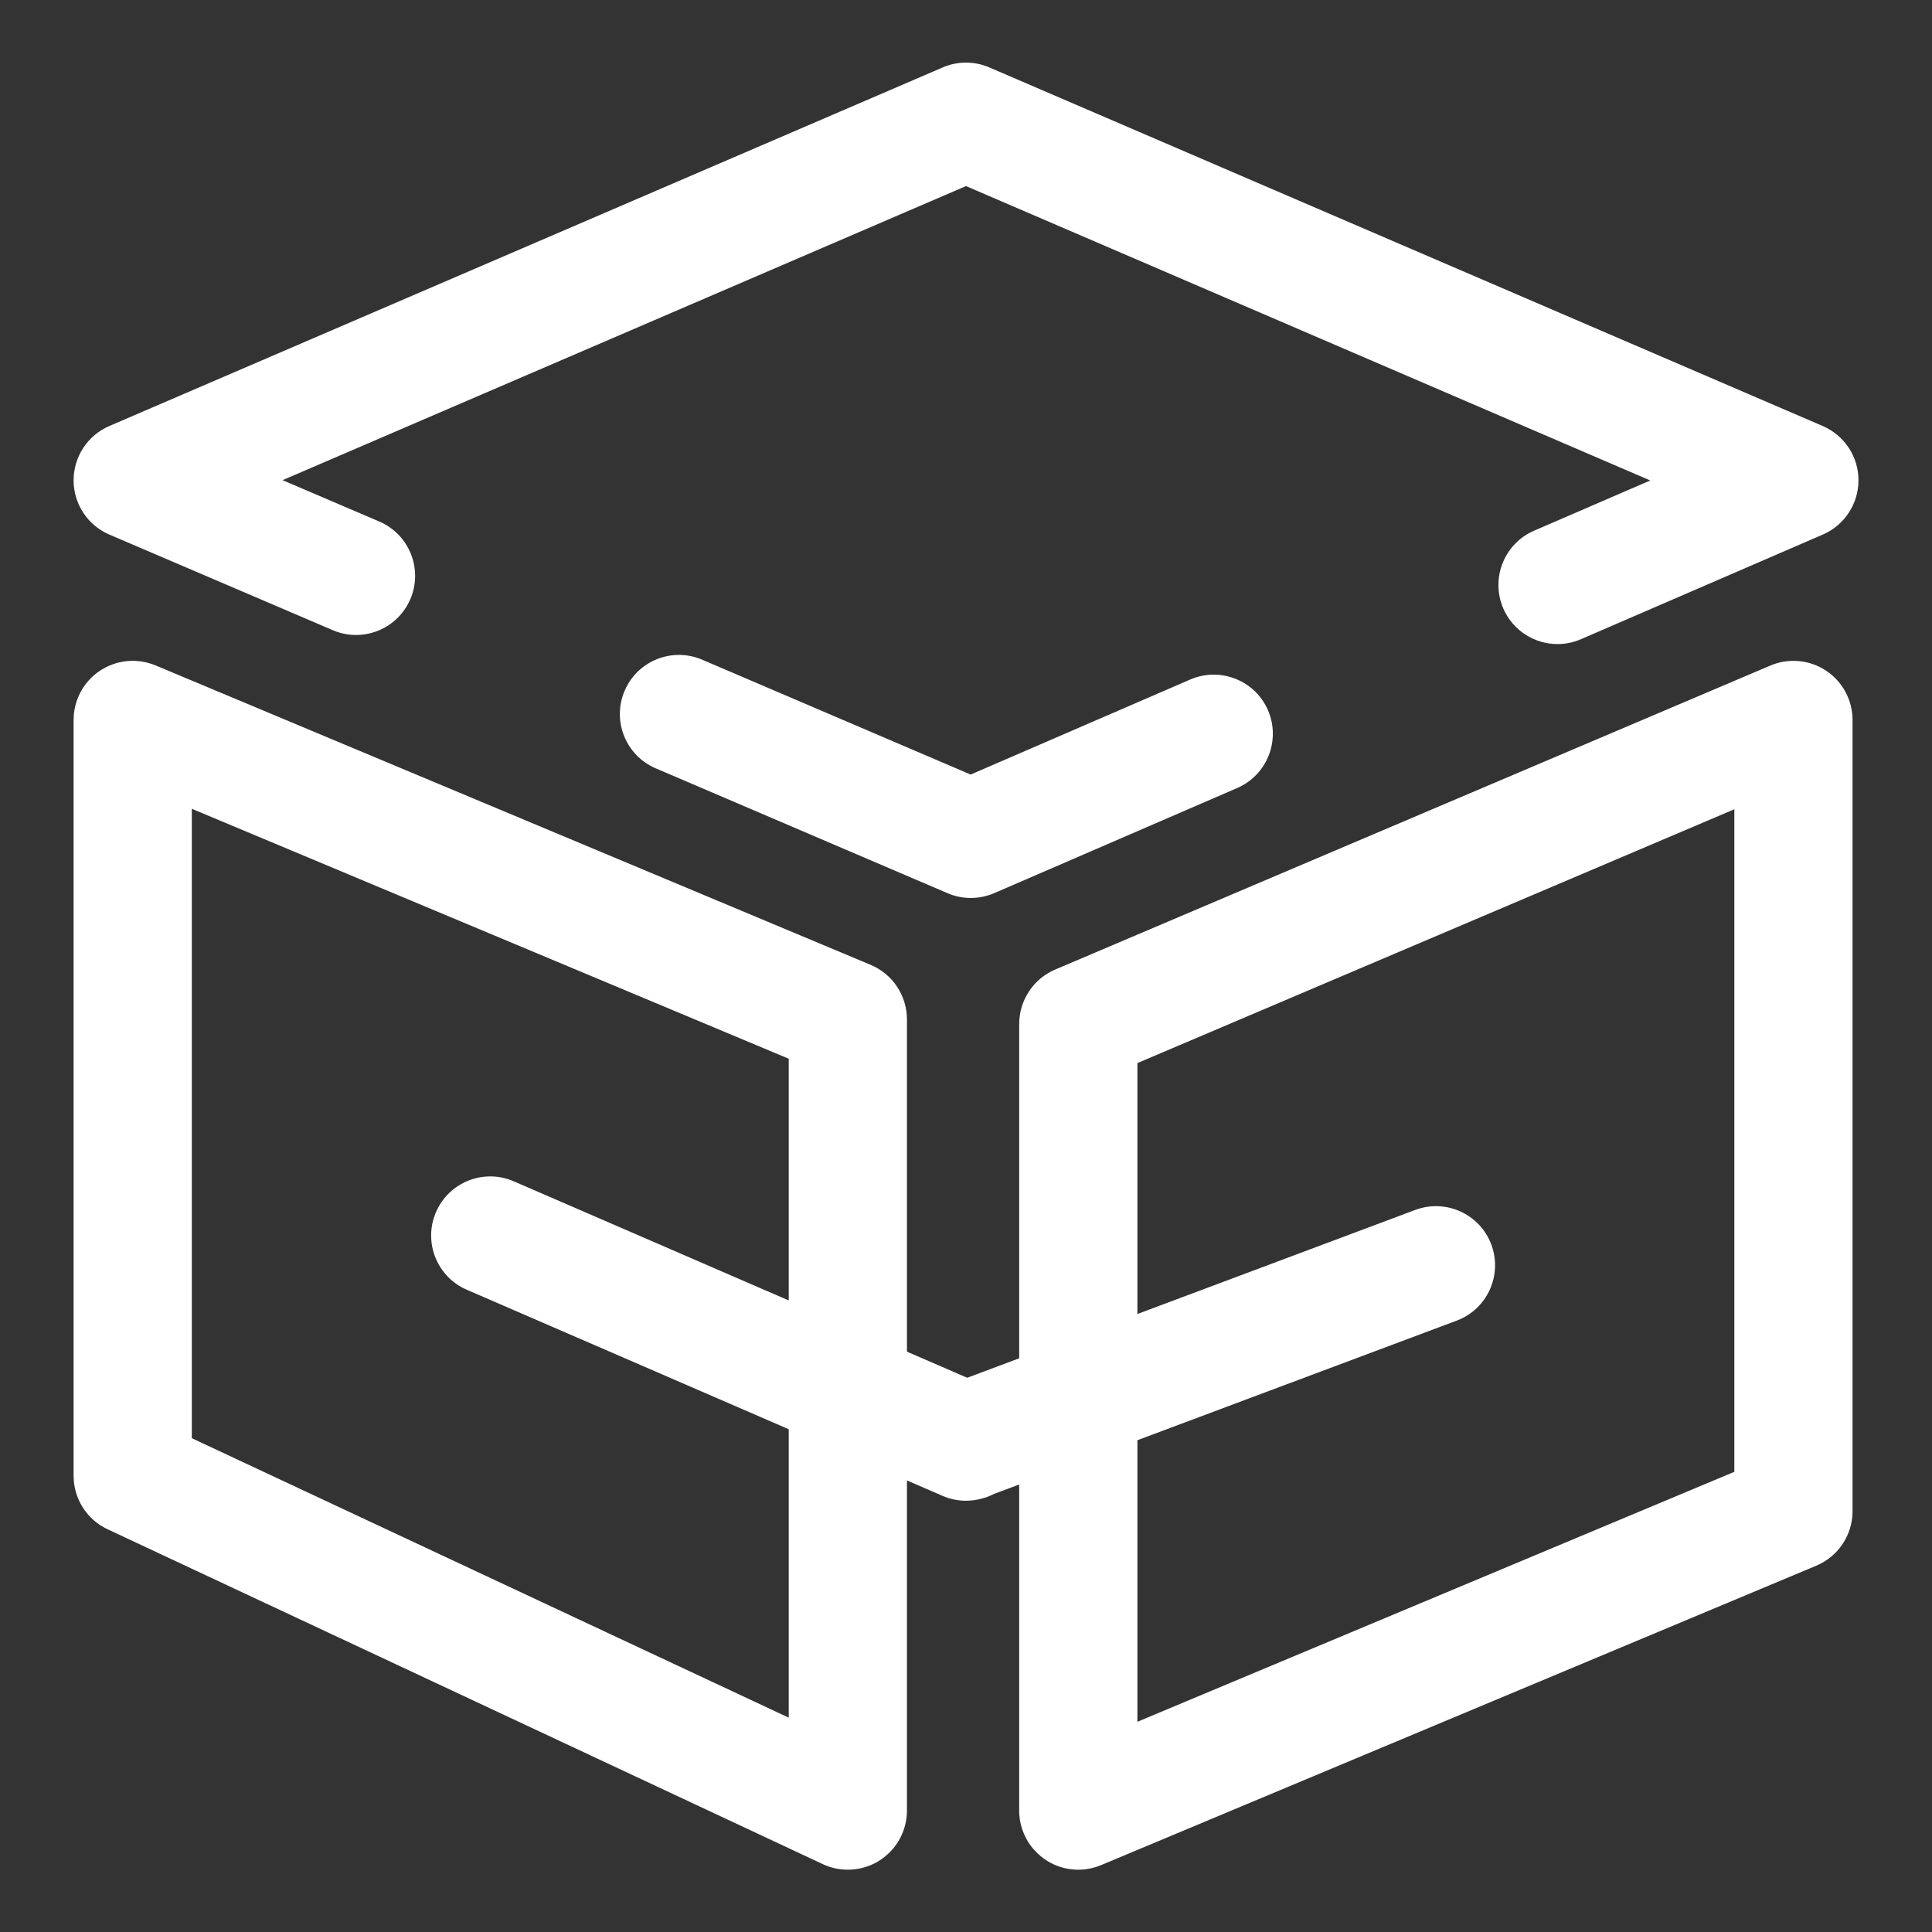
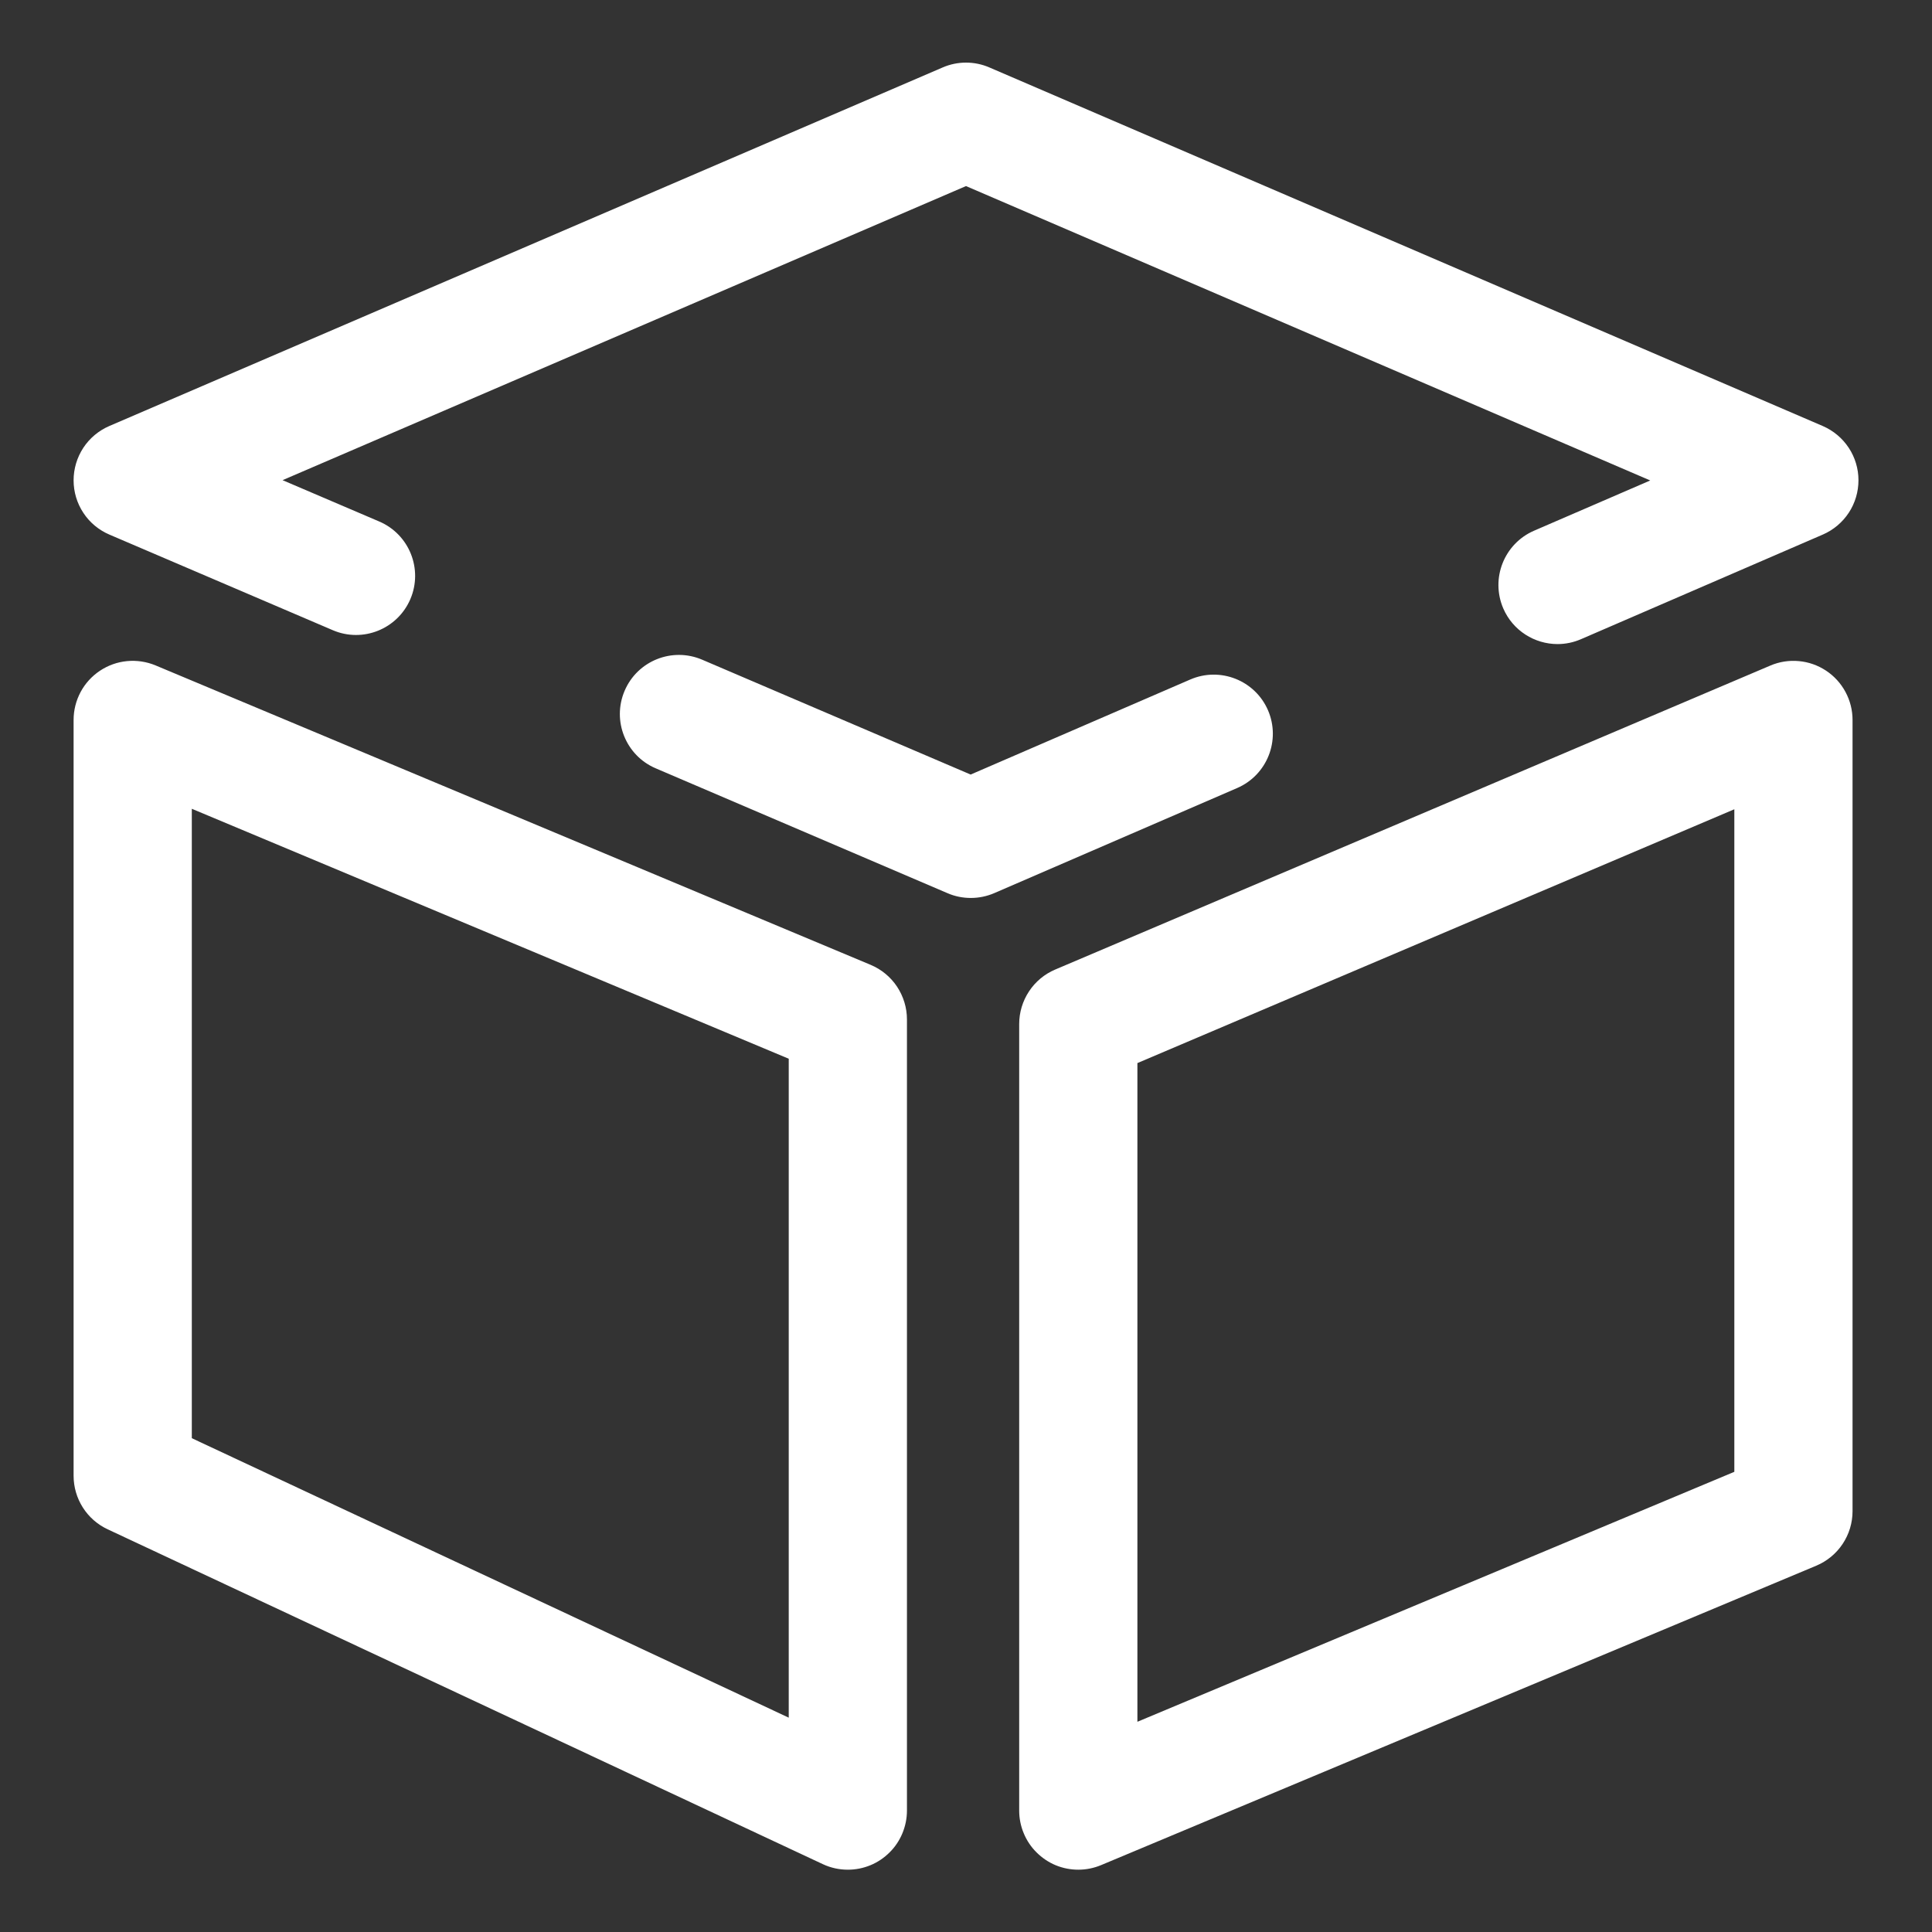
<svg xmlns="http://www.w3.org/2000/svg" width="32" height="32" viewBox="0 0 32 32" fill="none">
  <rect x="0" y="0" width="32" height="32" fill="#333333" stroke="none" />
  <path d="M16.079 14.873C15.947 14.873 15.816 14.847 15.694 14.794L10.861 12.726C10.364 12.514 10.133 11.938 10.346 11.441C10.558 10.944 11.134 10.714 11.631 10.927L16.077 12.829L19.714 11.255C20.21 11.04 20.787 11.268 21.002 11.764C21.216 12.261 20.988 12.837 20.492 13.052L16.468 14.793C16.345 14.846 16.213 14.873 16.079 14.873ZM25.798 10.668C25.42 10.668 25.059 10.447 24.899 10.078C24.685 9.581 24.913 9.005 25.409 8.79L27.333 7.958L16 3.082L4.68 7.953L6.282 8.638C6.779 8.851 7.009 9.426 6.797 9.923C6.584 10.42 6.009 10.651 5.512 10.438L1.813 8.855C1.637 8.78 1.486 8.655 1.381 8.495C1.275 8.335 1.219 8.148 1.219 7.956C1.219 7.765 1.275 7.577 1.38 7.417C1.485 7.257 1.635 7.132 1.811 7.056L15.614 1.117C15.736 1.064 15.867 1.037 16 1.037C16.134 1.037 16.265 1.064 16.387 1.117L30.19 7.056C30.366 7.132 30.515 7.257 30.621 7.417C30.726 7.576 30.782 7.763 30.782 7.954C30.782 8.145 30.727 8.332 30.622 8.492C30.517 8.652 30.367 8.778 30.192 8.854L26.186 10.587C26.064 10.64 25.932 10.668 25.798 10.668ZM14.043 30.968C13.901 30.968 13.76 30.938 13.628 30.876L1.783 25.33C1.614 25.251 1.472 25.126 1.372 24.969C1.272 24.812 1.219 24.629 1.219 24.443V11.925C1.219 11.763 1.259 11.604 1.335 11.462C1.411 11.32 1.521 11.199 1.655 11.11C1.79 11.02 1.944 10.965 2.105 10.95C2.265 10.935 2.427 10.959 2.576 11.021L14.421 15.981C14.599 16.056 14.751 16.181 14.858 16.342C14.964 16.503 15.022 16.691 15.022 16.884V29.989C15.022 30.118 14.996 30.245 14.947 30.364C14.898 30.483 14.826 30.591 14.735 30.681C14.644 30.772 14.536 30.845 14.417 30.894C14.298 30.943 14.171 30.968 14.043 30.968ZM3.177 23.821L13.064 28.45V17.536L3.177 13.396V23.821ZM17.86 30.968C17.732 30.968 17.604 30.943 17.485 30.894C17.367 30.845 17.259 30.772 17.168 30.681C17.077 30.591 17.005 30.483 16.956 30.364C16.906 30.245 16.881 30.118 16.881 29.989V16.96C16.881 16.768 16.938 16.58 17.044 16.42C17.149 16.26 17.3 16.134 17.477 16.059L29.322 11.024C29.471 10.96 29.633 10.935 29.794 10.95C29.955 10.964 30.11 11.019 30.245 11.108C30.38 11.197 30.491 11.319 30.567 11.461C30.644 11.604 30.684 11.763 30.684 11.925V25.029C30.684 25.223 30.627 25.411 30.52 25.572C30.413 25.733 30.261 25.858 30.083 25.933L18.238 30.892C18.118 30.942 17.99 30.968 17.86 30.968ZM18.839 17.608V28.518L28.726 24.378V13.404L18.839 17.608Z" fill="white" />
-   <path d="M16 24.857C15.87 24.857 15.738 24.831 15.611 24.776L7.731 21.362C7.235 21.147 7.007 20.571 7.222 20.075C7.436 19.579 8.013 19.351 8.509 19.566L16.389 22.98C16.885 23.195 17.113 23.771 16.898 24.267C16.738 24.637 16.378 24.857 16 24.857Z" fill="white" />
-   <path d="M16.245 24.807C15.85 24.807 15.353 24.566 15.205 24.175C15.013 23.67 15.267 23.105 15.772 22.913L23.436 20.042C23.942 19.85 24.507 20.104 24.699 20.609C24.891 21.115 24.637 21.68 24.132 21.872L16.467 24.743C16.353 24.786 16.36 24.807 16.245 24.807Z" fill="white" />
</svg>